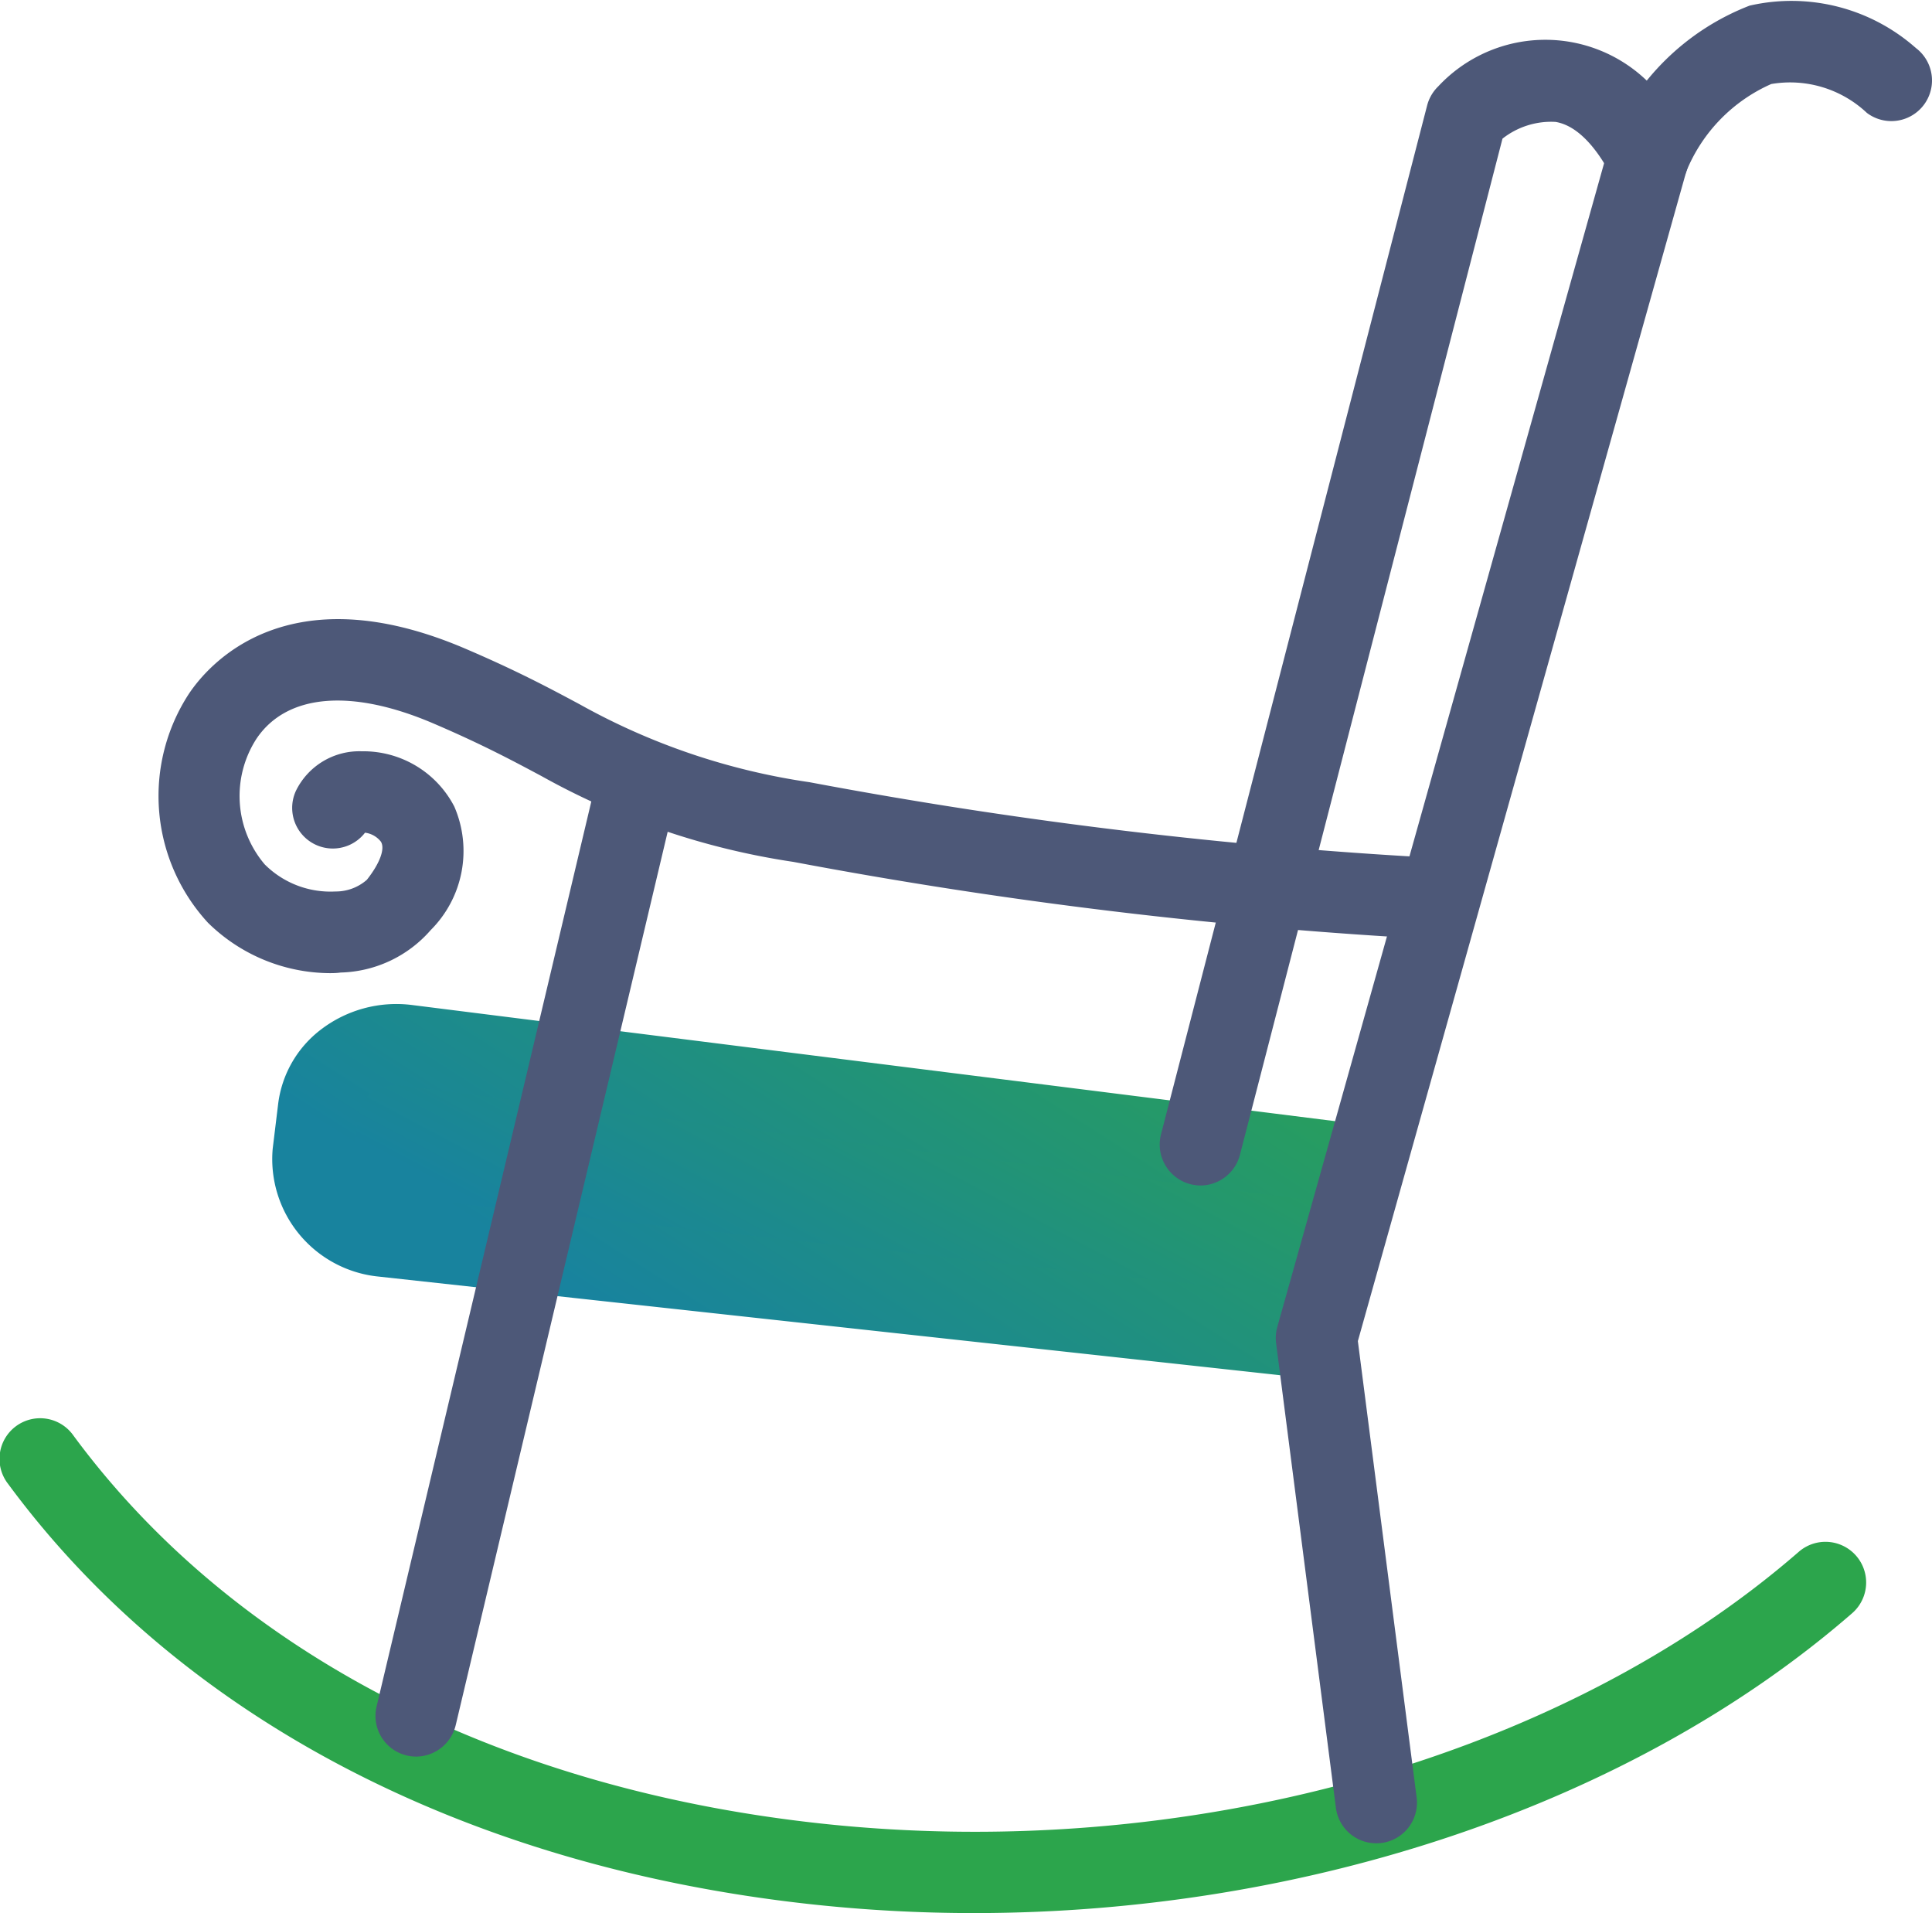
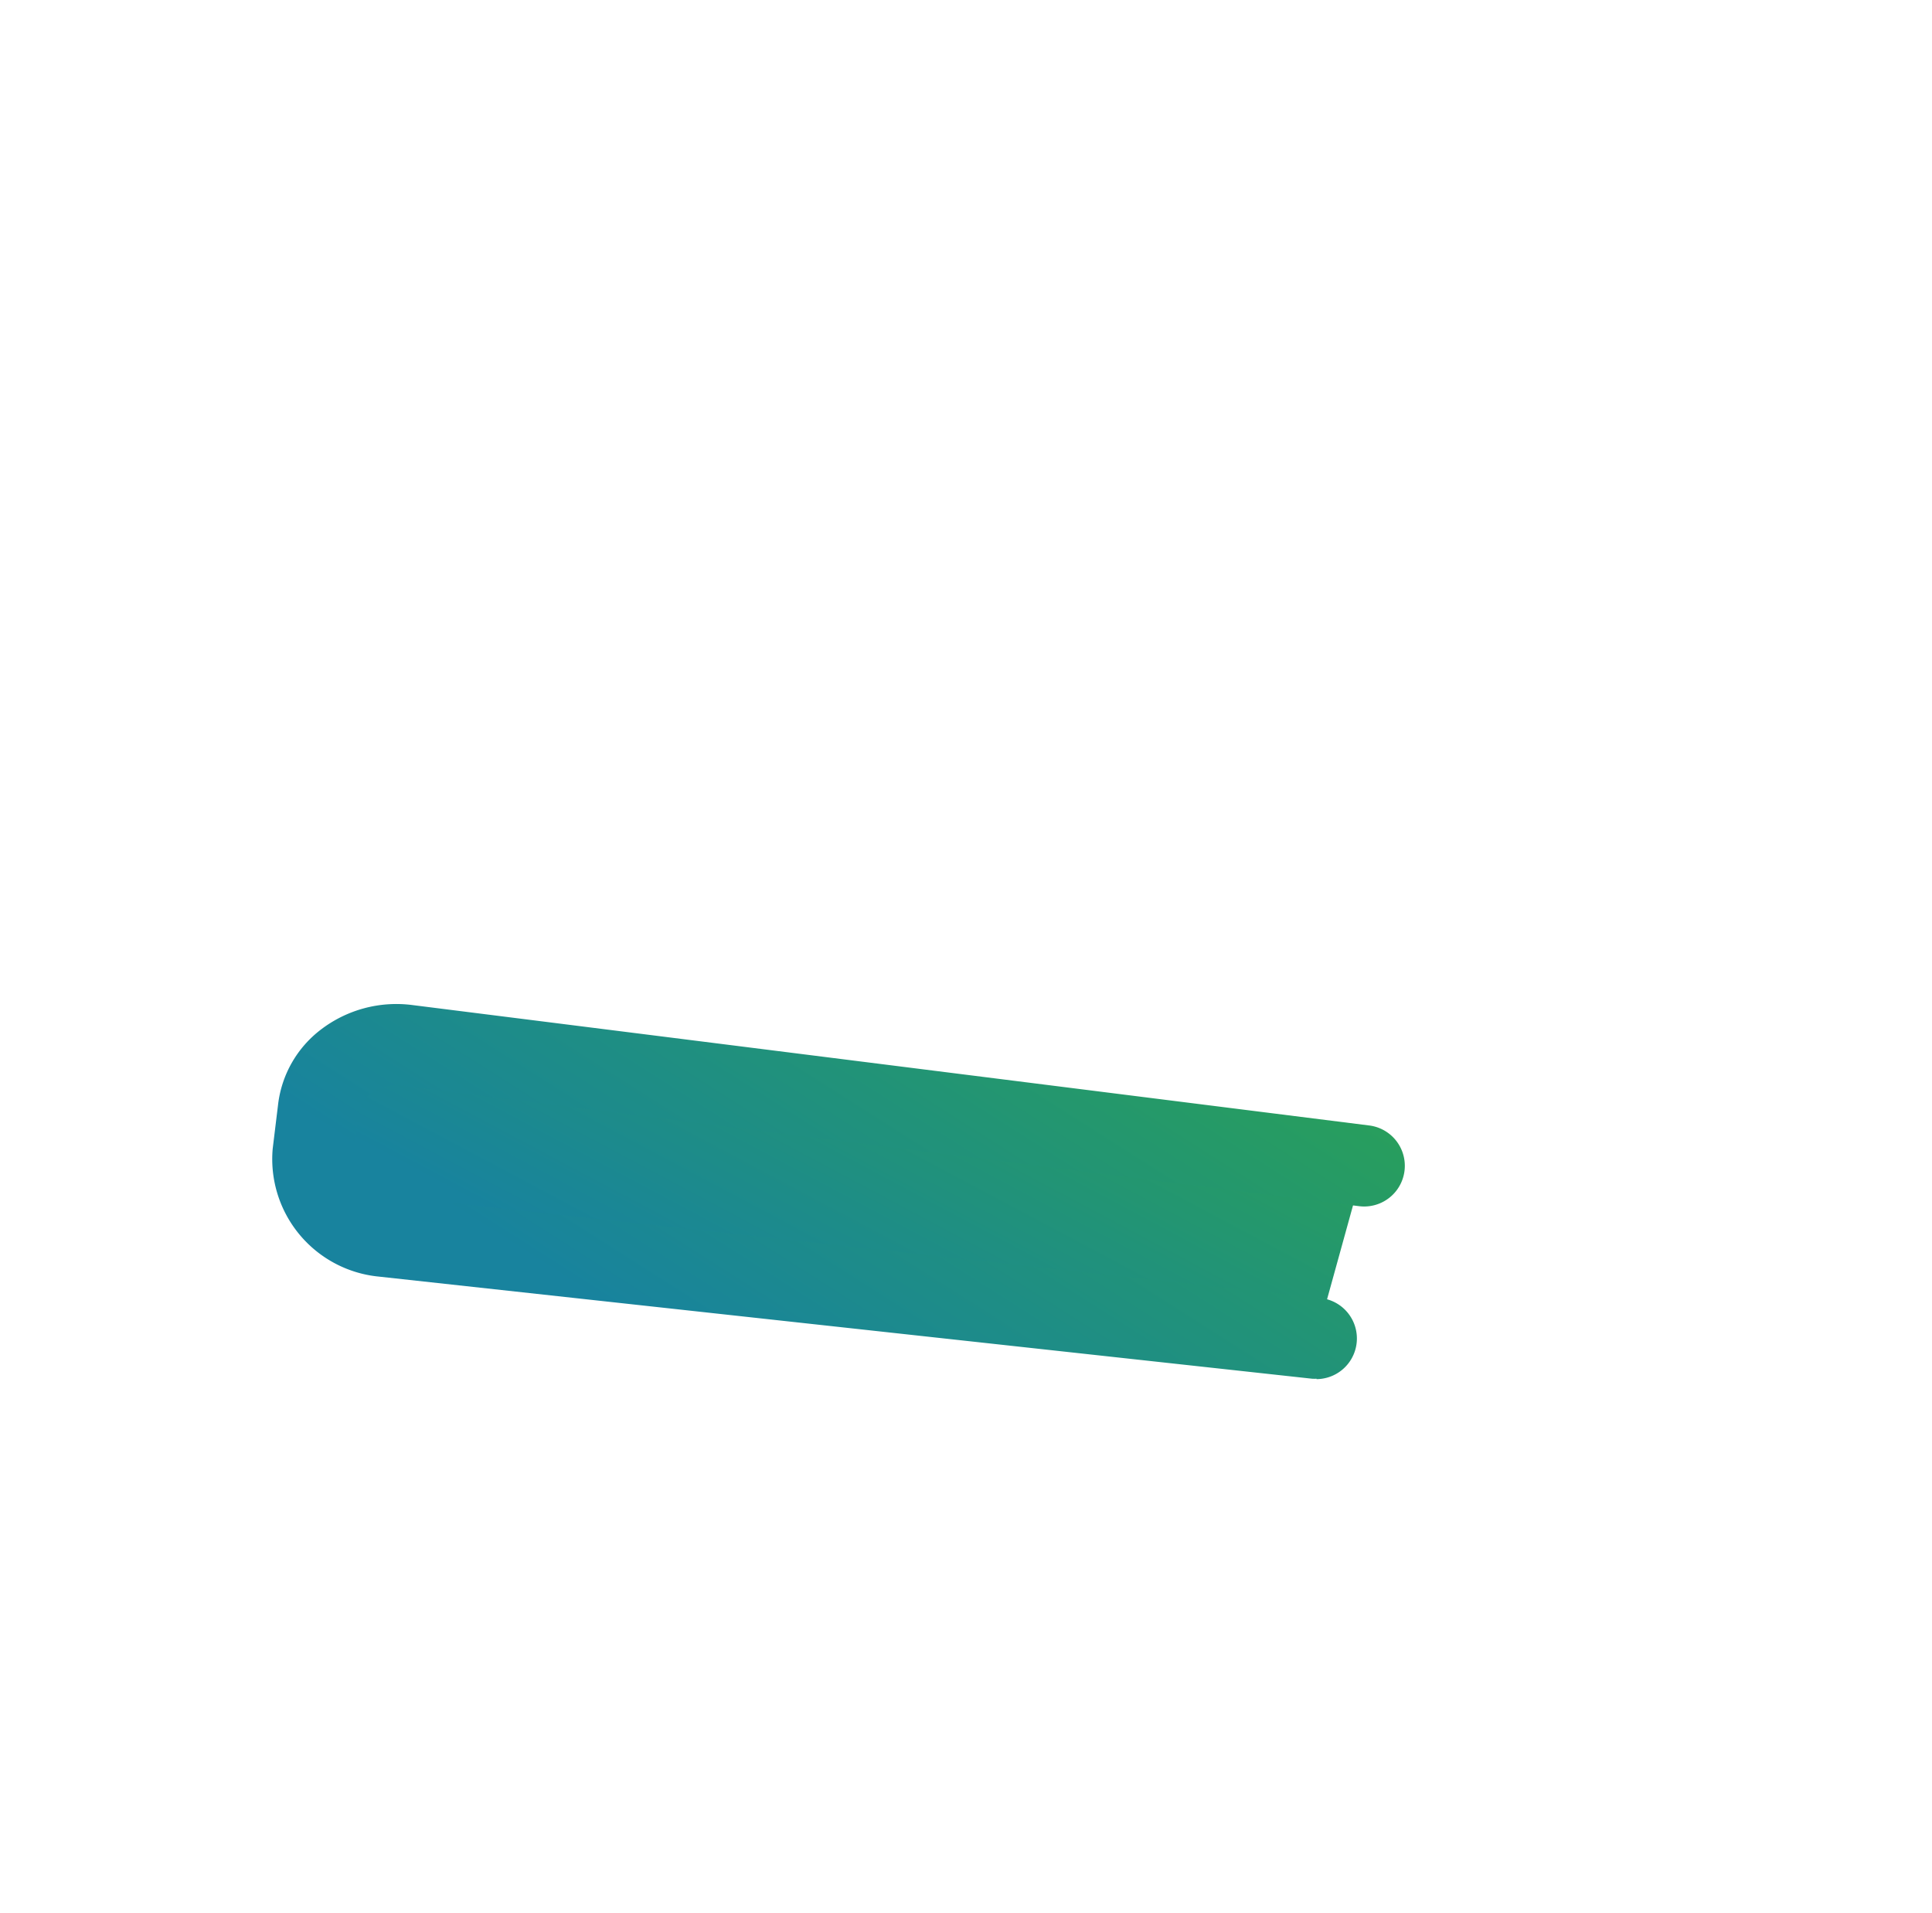
<svg xmlns="http://www.w3.org/2000/svg" id="Group_36272" data-name="Group 36272" width="37.739" height="37.363" viewBox="0 0 37.739 37.363">
  <defs>
    <linearGradient id="linear-gradient" x1="1" y1="-0.105" x2="0.071" y2="0.382" gradientUnits="objectBoundingBox">
      <stop offset="0" stop-color="#2ca54c" />
      <stop offset="1" stop-color="#18839e" />
    </linearGradient>
  </defs>
  <g id="Group_27815" data-name="Group 27815" transform="translate(0 27.712)">
-     <path id="Path_32341" data-name="Path 32341" d="M137.561,204.978a29.42,29.42,0,0,1-3.227-.177c-6.737-.744-12.293-3.66-15.645-8.209a.794.794,0,1,1,1.278-.942c3.086,4.188,8.25,6.877,14.54,7.572,7.153.791,14.495-1.241,19.164-5.3a.794.794,0,1,1,1.042,1.2C150.429,202.847,144.068,204.978,137.561,204.978Z" transform="translate(-118.534 -195.327)" fill="#2ca54c" />
-   </g>
+     </g>
  <g id="Group_27816" data-name="Group 27816" transform="translate(5.308 19.601)">
    <path id="Path_32342" data-name="Path 32342" d="M161.2,173.42l-18.226-1.994a1.511,1.511,0,0,1-1.376-1.617l.107-.878a1.508,1.508,0,0,1,1.727-1.235l18.7,2.353" transform="translate(-140.795 -166.888)" stroke="rgba(0,0,0,0)" stroke-width="1" fill="url(#linear-gradient)" />
-     <path id="Path_32343" data-name="Path 32343" d="M159,172.008a.81.81,0,0,1-.088,0l-18.226-1.994a2.306,2.306,0,0,1-2.078-2.5l.107-.878a2.157,2.157,0,0,1,.829-1.443,2.427,2.427,0,0,1,1.784-.484l18.7,2.353a.794.794,0,1,1-.2,1.576l-18.7-2.353a.829.829,0,0,0-.61.16.581.581,0,0,0-.23.384l-.107.878a.727.727,0,0,0,.686.733l18.214,1.993a.794.794,0,0,1-.085,1.583Z" transform="translate(-138.589 -164.682)" stroke="rgba(0,0,0,0)" stroke-width="1" fill="url(#linear-gradient)" />
+     <path id="Path_32343" data-name="Path 32343" d="M159,172.008a.81.81,0,0,1-.088,0l-18.226-1.994a2.306,2.306,0,0,1-2.078-2.5l.107-.878a2.157,2.157,0,0,1,.829-1.443,2.427,2.427,0,0,1,1.784-.484l18.7,2.353a.794.794,0,1,1-.2,1.576l-18.7-2.353a.829.829,0,0,0-.61.16.581.581,0,0,0-.23.384l-.107.878a.727.727,0,0,0,.686.733l18.214,1.993a.794.794,0,0,1-.085,1.583" transform="translate(-138.589 -164.682)" stroke="rgba(0,0,0,0)" stroke-width="1" fill="url(#linear-gradient)" />
  </g>
  <g id="Group_27817" data-name="Group 27817" transform="translate(24.92)">
-     <path id="Path_32344" data-name="Path 32344" d="M214.645,126.63a.794.794,0,0,1-.787-.693l-1.168-9.074a.8.8,0,0,1,.023-.316L219.186,93.5a.83.83,0,0,1,.029-.084,4.82,4.82,0,0,1,2.724-2.676,3.667,3.667,0,0,1,3.247.827.794.794,0,1,1-.956,1.268,2.187,2.187,0,0,0-1.868-.564,3.179,3.179,0,0,0-1.659,1.706l-6.416,22.845,1.148,8.913a.794.794,0,0,1-.686.889A.782.782,0,0,1,214.645,126.63Z" transform="translate(-212.683 -90.63)" fill="#4d5878" />
-   </g>
+     </g>
  <g id="Group_27818" data-name="Group 27818" transform="translate(7.334 14.847)">
-     <path id="Path_32345" data-name="Path 32345" d="M147.038,166.184a.786.786,0,0,1-.184-.022.794.794,0,0,1-.589-.956l4.241-17.872a.794.794,0,1,1,1.545.367l-4.241,17.872A.8.8,0,0,1,147.038,166.184Z" transform="translate(-146.243 -146.724)" fill="#4d5878" />
-   </g>
+     </g>
  <g id="Group_27819" data-name="Group 27819" transform="translate(3.099 12.092)">
-     <path id="Path_32346" data-name="Path 32346" d="M133.588,143.228a3.42,3.42,0,0,1-2.382-.985,3.654,3.654,0,0,1-.372-4.471c.389-.582,1.93-2.367,5.4-.881,1.015.434,1.665.782,2.238,1.089a13.048,13.048,0,0,0,4.486,1.519,93.375,93.375,0,0,0,12.332,1.483.794.794,0,0,1-.119,1.584,94.717,94.717,0,0,1-12.529-1.511,14.466,14.466,0,0,1-4.919-1.675c-.545-.291-1.162-.622-2.114-1.029-1.607-.688-2.867-.577-3.456.3a2.061,2.061,0,0,0,.162,2.453,1.816,1.816,0,0,0,1.38.529.92.92,0,0,0,.615-.228c.255-.323.36-.609.274-.745a.466.466,0,0,0-.31-.175.794.794,0,0,1-1.349-.819,1.378,1.378,0,0,1,1.285-.771,2,2,0,0,1,1.808,1.079,2.182,2.182,0,0,1-.461,2.413,2.412,2.412,0,0,1-1.76.829C133.729,143.226,133.658,143.228,133.588,143.228Z" transform="translate(-130.243 -136.314)" fill="#4d5878" />
-   </g>
+     </g>
  <g id="Group_27820" data-name="Group 27820" transform="translate(22.652 0.777)">
-     <path id="Path_32347" data-name="Path 32347" d="M204.908,115.941a.8.8,0,0,1-.769-.993l5.2-20.1a.8.8,0,0,1,.219-.375,2.86,2.86,0,0,1,4.8,1.038.794.794,0,0,1-1.41.732c-.231-.445-.609-.992-1.1-1.074a1.534,1.534,0,0,0-1.037.327l-5.13,19.852A.8.8,0,0,1,204.908,115.941Z" transform="translate(-204.114 -93.565)" fill="#4d5878" />
-   </g>
+     </g>
</svg>